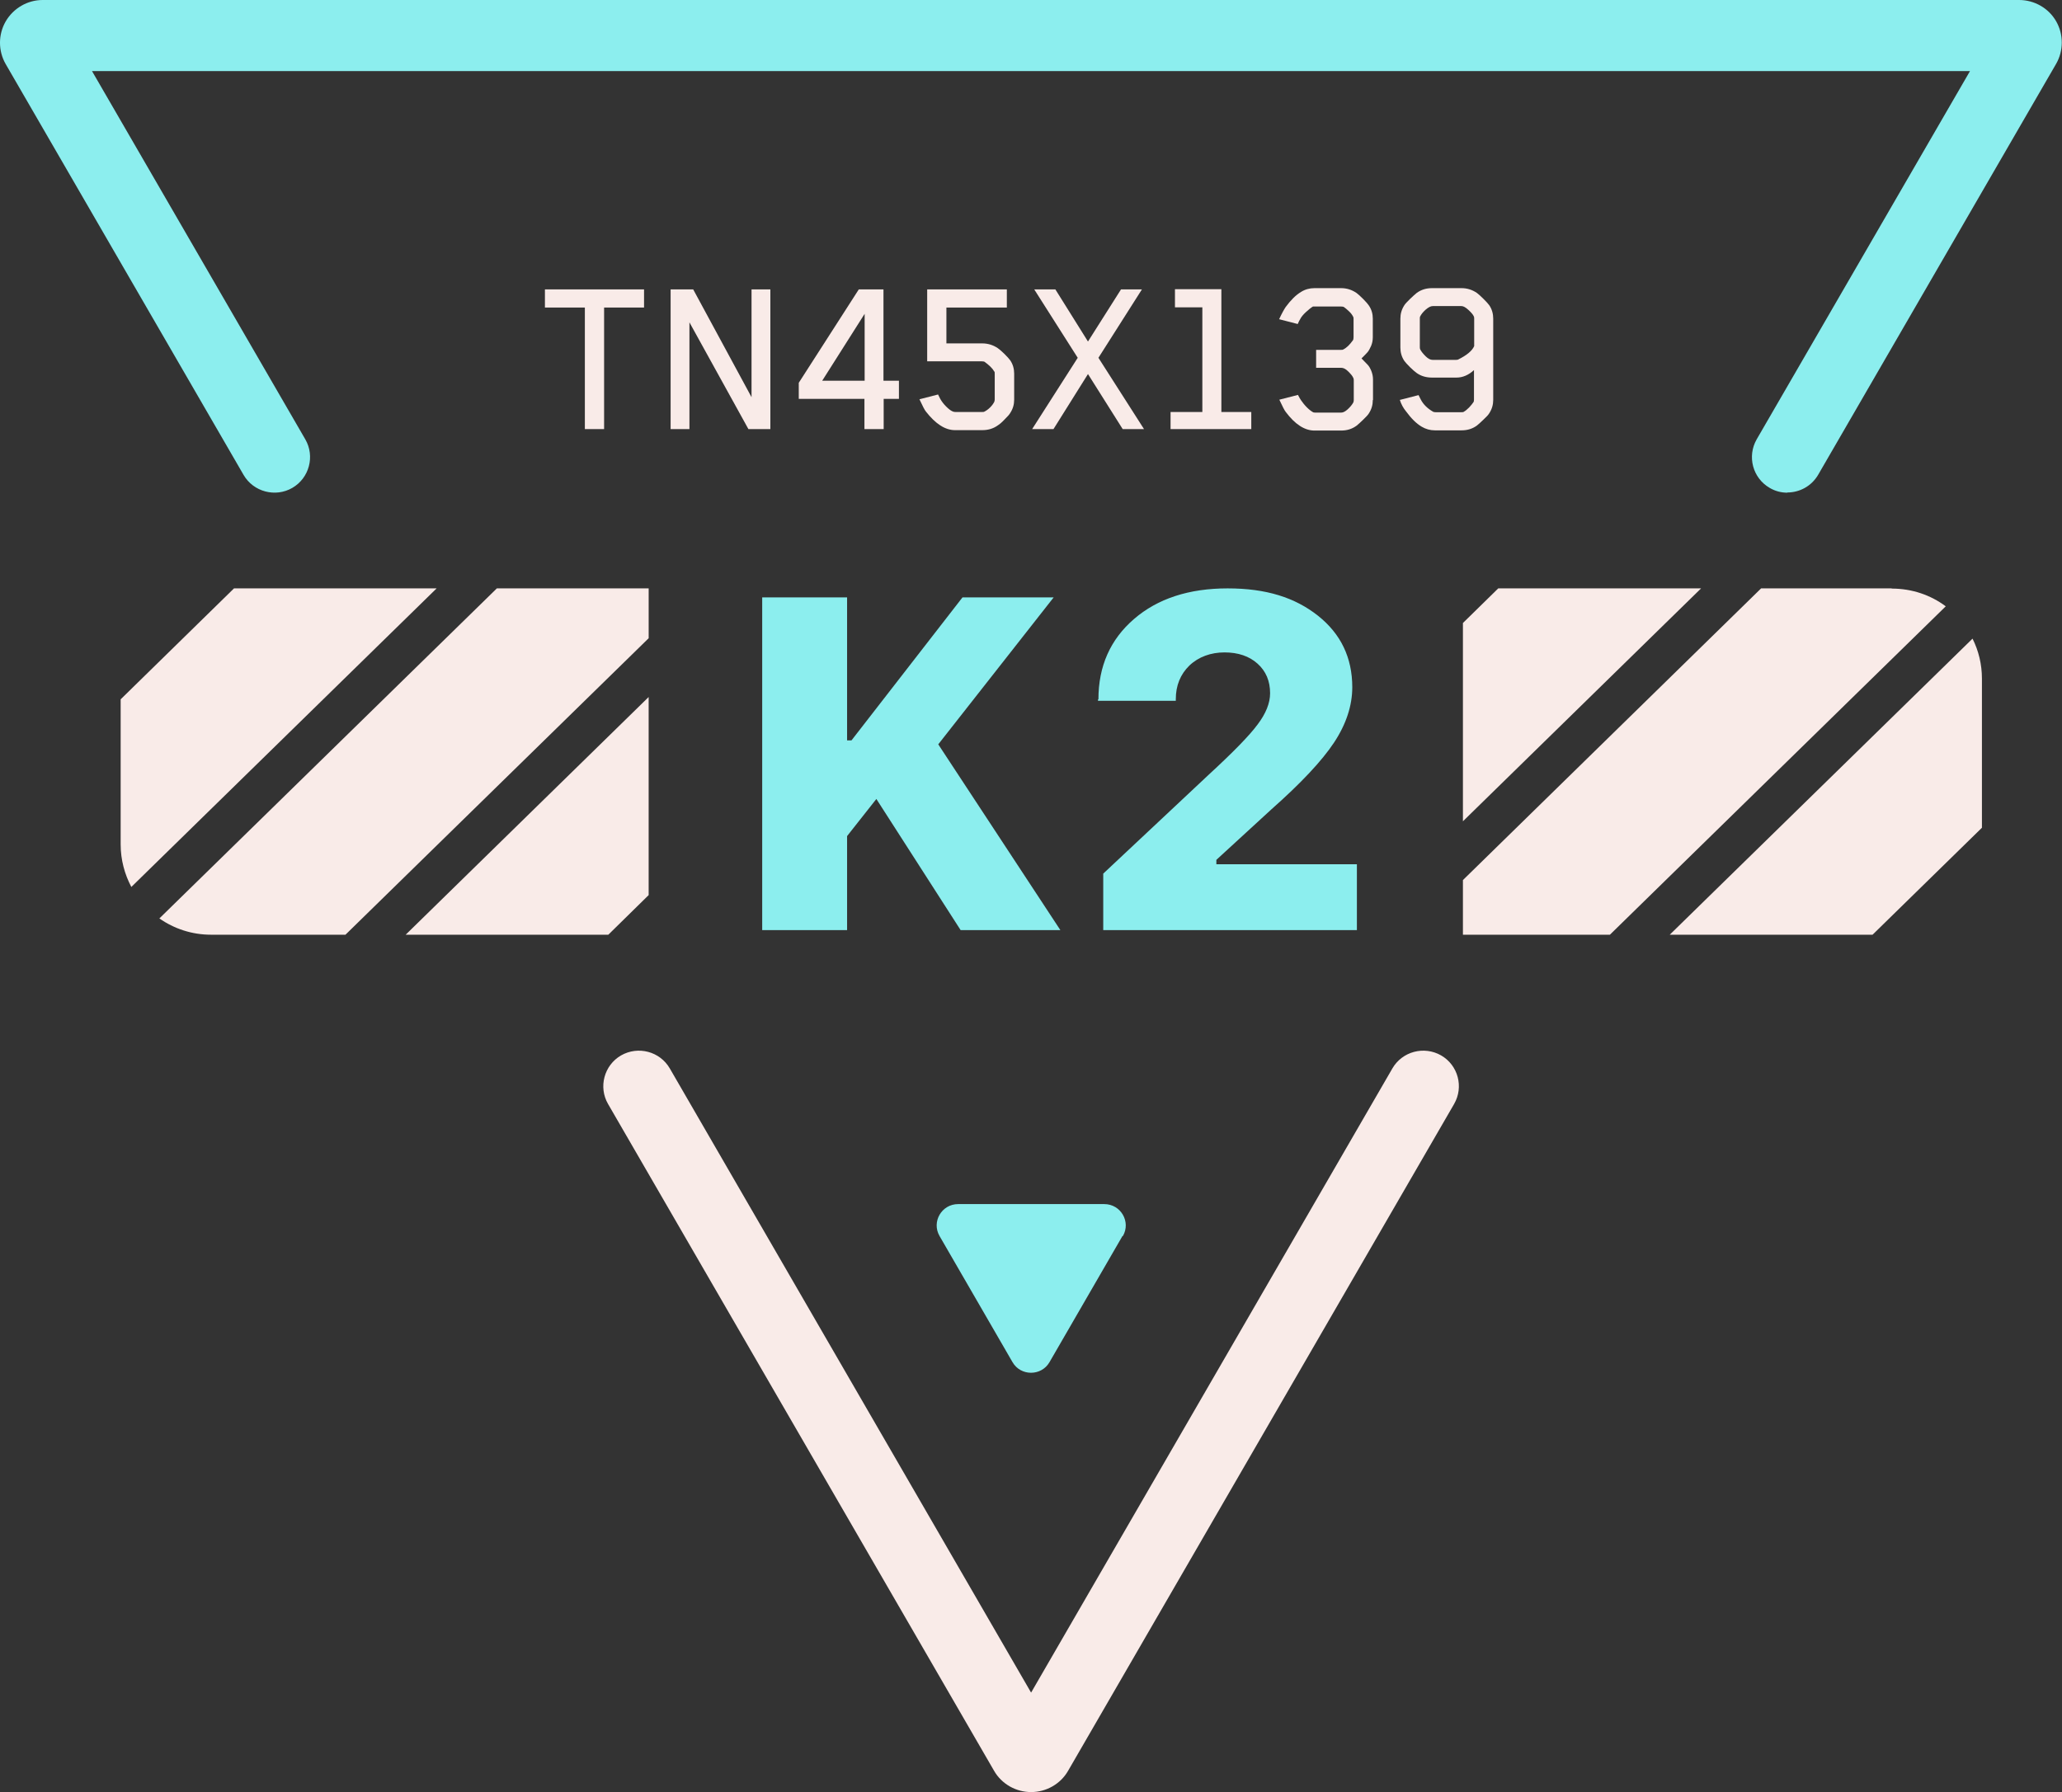
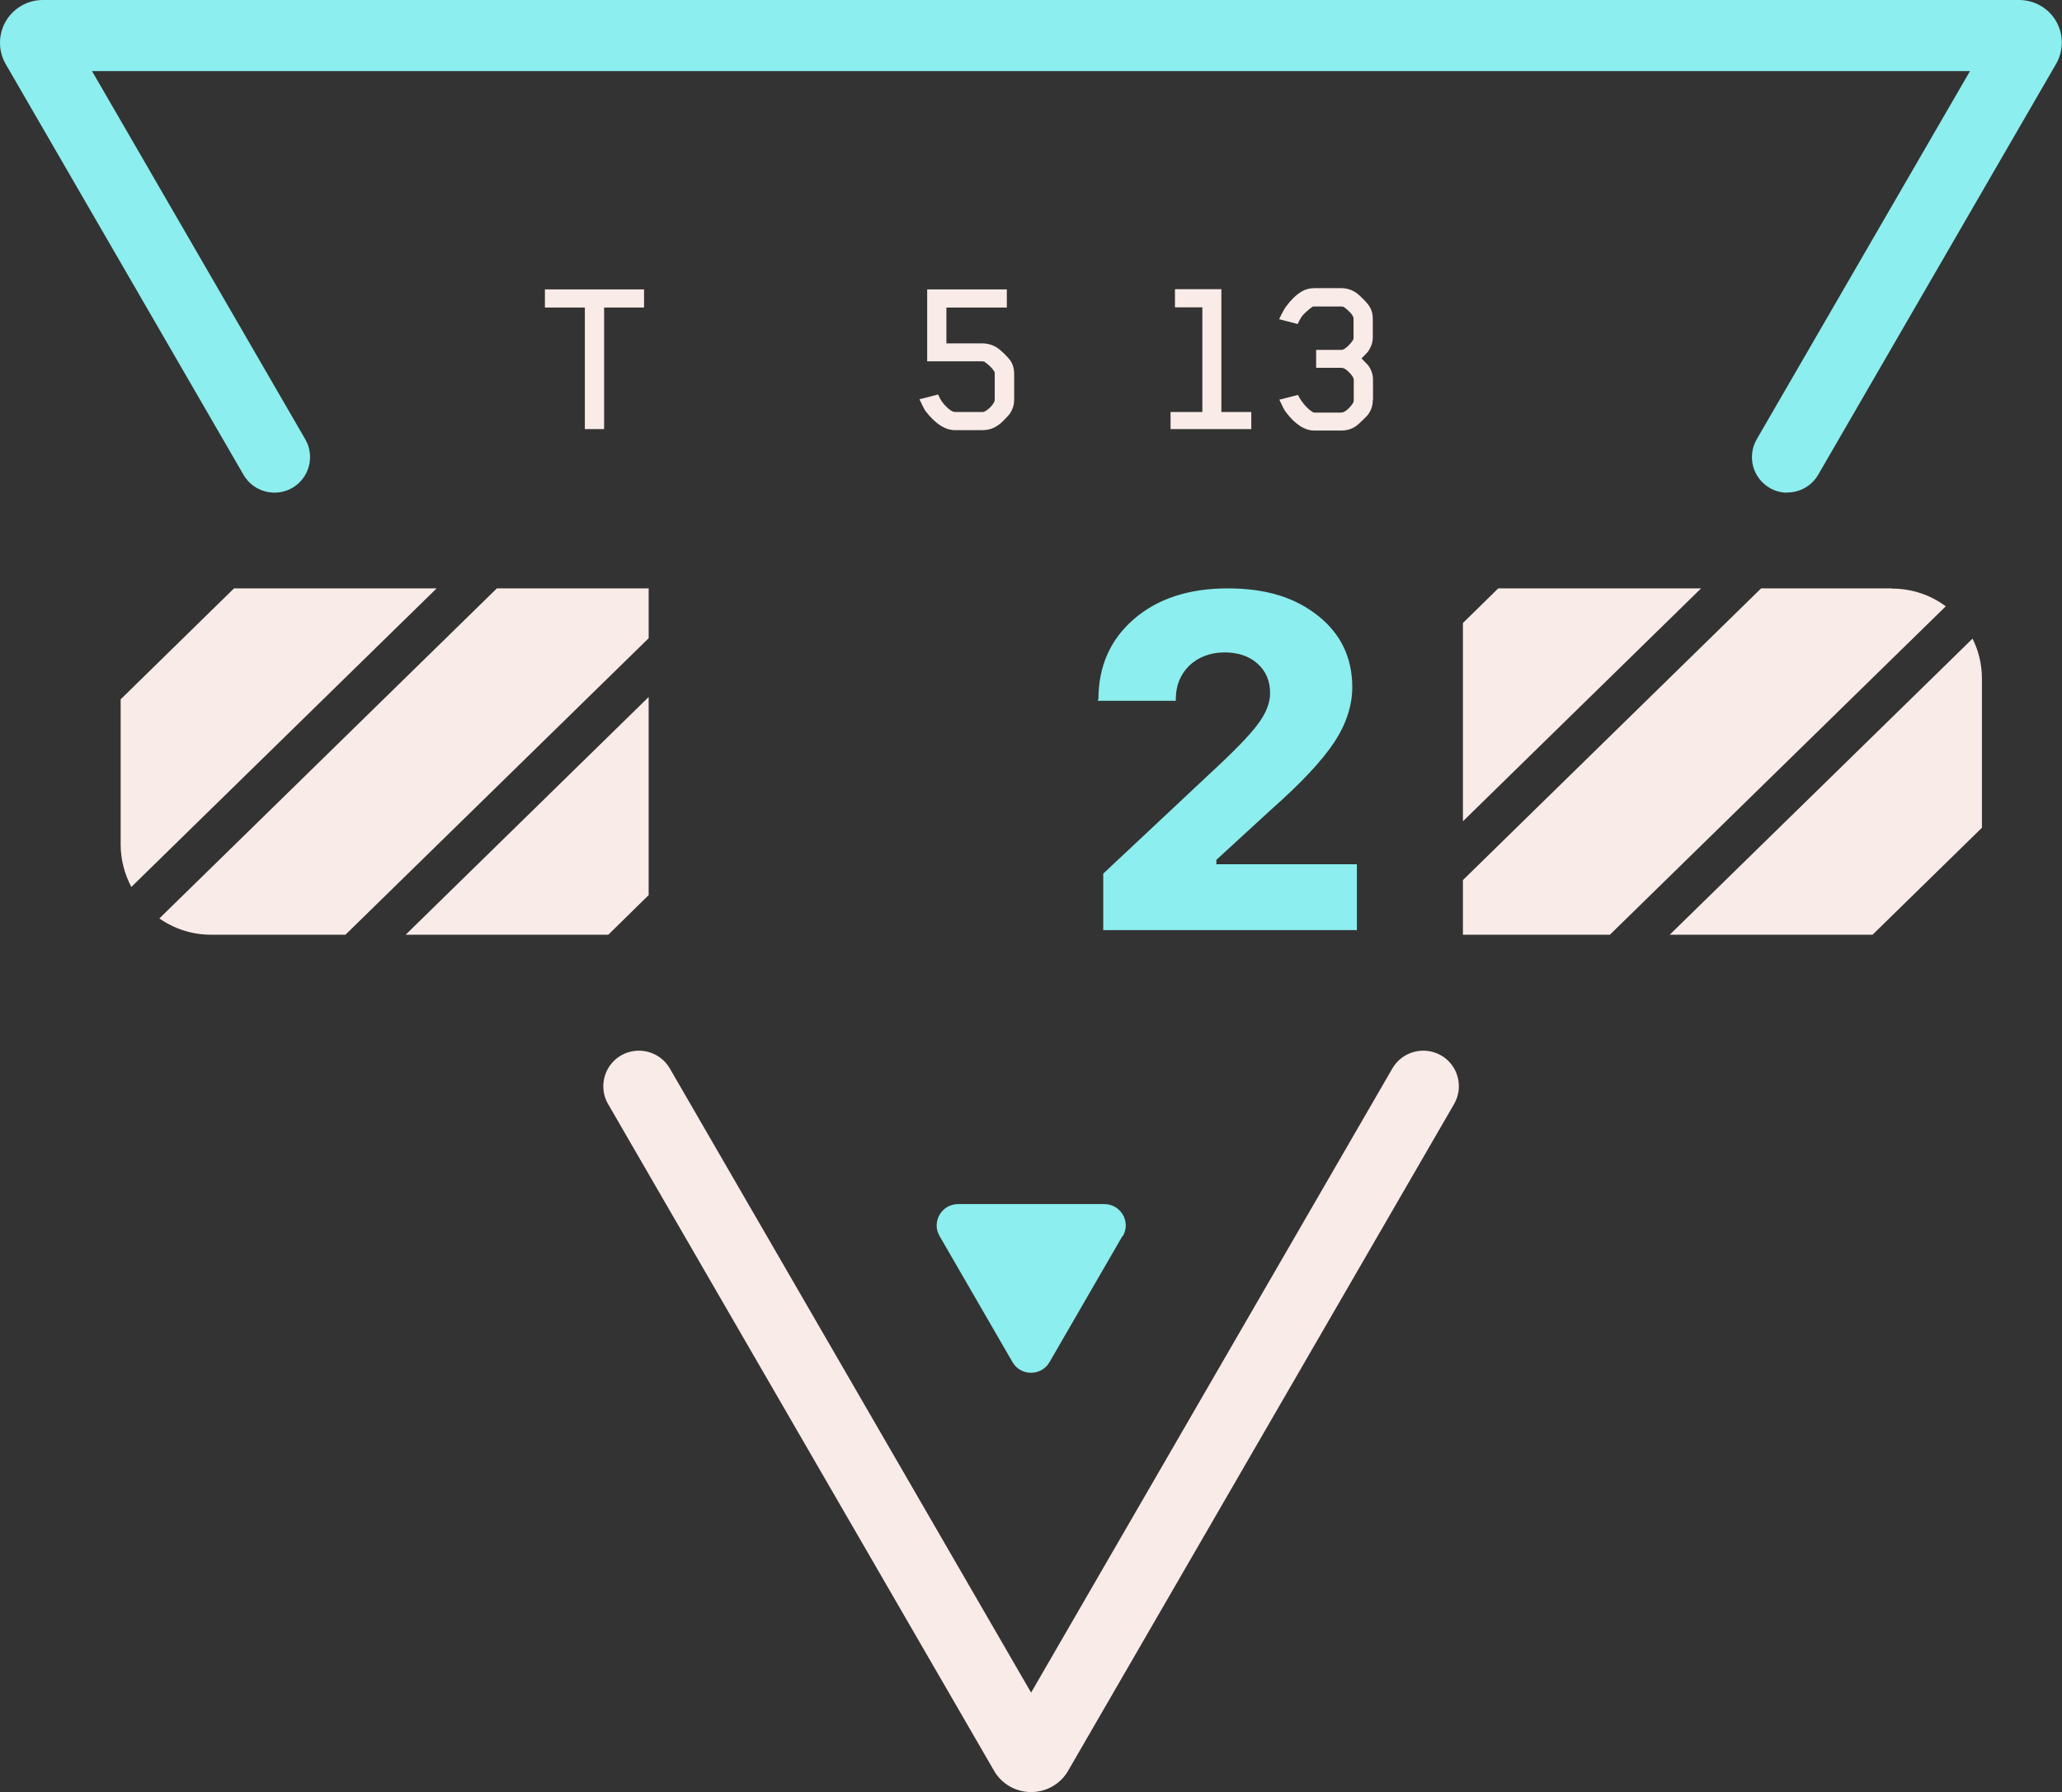
<svg xmlns="http://www.w3.org/2000/svg" width="130" height="113" viewBox="0 0 130 113" fill="none">
  <rect x="0" y="0" width="130" height="113" fill="#333333" stroke="none" />
  <g clip-path="url(#clip0_7_324)">
    <path d="M70.768 77.936L66.167 85.891C65.653 86.784 64.348 86.784 63.834 85.891L59.233 77.936C58.719 77.043 59.365 75.925 60.406 75.925H69.621C70.663 75.925 71.309 77.043 70.795 77.936H70.768Z" fill="#8CEEEE" />
    <path d="M65.006 113C64.043 113 63.147 112.487 62.672 111.659L38.336 69.614C37.716 68.549 38.086 67.169 39.153 66.551C40.234 65.933 41.605 66.301 42.225 67.366L65.006 106.729L87.786 67.366C88.406 66.301 89.777 65.933 90.858 66.551C91.926 67.169 92.295 68.536 91.675 69.614L67.339 111.659C66.865 112.487 65.968 113 65.006 113Z" fill="#F9EBE8" />
    <path d="M112.69 31.067C112.308 31.067 111.926 30.975 111.57 30.764C110.502 30.146 110.133 28.779 110.752 27.701L124.199 4.483H5.801L19.247 27.701C19.867 28.766 19.498 30.146 18.43 30.764C17.362 31.382 15.978 31.014 15.358 29.949L0.356 4.036C-0.119 3.208 -0.119 2.182 0.356 1.354C0.844 0.513 1.74 0 2.689 0H127.297C128.26 0 129.156 0.513 129.631 1.341C130.105 2.169 130.105 3.195 129.631 4.023L114.628 29.936C114.206 30.659 113.455 31.054 112.677 31.054L112.69 31.067Z" fill="#8CEEEE" />
    <path d="M40.604 19.392H38.086V27.057H36.873V19.392H34.355V18.248H40.604V19.392Z" fill="#F9EBE8" />
-     <path d="M48.581 27.057H47.184L43.466 20.326V27.057H42.279V18.248H43.703L47.381 25.045V18.248H48.568V27.057H48.581Z" fill="#F9EBE8" />
-     <path d="M56.687 25.151H55.712V27.057H54.499V25.151H50.359V24.138L54.143 18.248H55.699V24.007H56.674V25.151H56.687ZM54.512 24.007V19.787L51.836 24.007H54.512Z" fill="#F9EBE8" />
    <path d="M63.939 25.203C63.939 25.506 63.86 25.782 63.688 26.045C63.636 26.137 63.517 26.268 63.332 26.452C63.161 26.636 63.016 26.755 62.91 26.82C62.62 27.031 62.291 27.123 61.922 27.123H60.208C59.588 27.123 58.982 26.728 58.376 25.953C58.296 25.86 58.164 25.598 57.967 25.177L59.14 24.875L59.285 25.164C59.377 25.322 59.496 25.479 59.641 25.624C59.799 25.782 59.931 25.887 60.05 25.939C60.102 25.966 60.168 25.979 60.248 25.979H61.895C61.974 25.979 62.027 25.979 62.067 25.953C62.172 25.9 62.291 25.821 62.423 25.69C62.555 25.558 62.634 25.44 62.686 25.335C62.7 25.295 62.713 25.243 62.713 25.19V23.586C62.713 23.494 62.713 23.441 62.686 23.428C62.568 23.218 62.357 23.021 62.067 22.81C62.04 22.797 61.974 22.784 61.895 22.784H58.455V18.248H63.477V19.392H59.667V21.653H61.922C62.291 21.653 62.62 21.759 62.91 21.956C63.016 22.035 63.161 22.153 63.332 22.324C63.504 22.495 63.622 22.626 63.688 22.718C63.86 22.968 63.939 23.257 63.939 23.56V25.203Z" fill="#F9EBE8" />
-     <path d="M71.993 18.248L69.251 22.561L72.125 27.057H70.781L68.592 23.586L66.417 27.057H65.072L67.946 22.561L65.204 18.248H66.536L68.592 21.535L70.675 18.248H72.007H71.993Z" fill="#F9EBE8" />
    <path d="M78.901 27.057H73.799V25.979H75.803V19.379H74.076V18.235H77.002V25.979H78.888V27.057H78.901Z" fill="#F9EBE8" />
    <path d="M86.549 25.229C86.549 25.532 86.47 25.808 86.298 26.071C86.246 26.163 86.114 26.294 85.942 26.465C85.758 26.636 85.626 26.768 85.52 26.846C85.23 27.057 84.914 27.149 84.545 27.149H82.871C82.251 27.149 81.644 26.755 81.064 25.979C80.985 25.887 80.853 25.624 80.656 25.203L81.829 24.901C81.921 25.072 81.987 25.19 82.027 25.243C82.119 25.374 82.238 25.532 82.396 25.69C82.554 25.847 82.699 25.953 82.805 26.005C82.844 26.005 82.884 26.018 82.923 26.018H84.545C84.677 26.018 84.808 25.953 84.967 25.808C85.125 25.663 85.23 25.532 85.309 25.4C85.336 25.348 85.349 25.295 85.349 25.229V23.98C85.349 23.98 85.349 23.888 85.323 23.836C85.27 23.704 85.151 23.573 84.993 23.415C84.835 23.257 84.69 23.192 84.558 23.192H82.976V22.061H84.532C84.598 22.061 84.65 22.061 84.69 22.035C84.901 21.93 85.099 21.732 85.296 21.456C85.323 21.417 85.336 21.351 85.336 21.259V20.128C85.336 20.063 85.336 20.01 85.309 19.971C85.257 19.865 85.178 19.747 85.046 19.629C84.927 19.51 84.808 19.418 84.716 19.353C84.69 19.34 84.624 19.326 84.519 19.326H82.778C82.646 19.405 82.501 19.524 82.33 19.681C82.159 19.839 82.027 19.997 81.961 20.142C81.934 20.181 81.882 20.273 81.816 20.431L80.643 20.128C80.827 19.734 80.972 19.484 81.051 19.366C81.381 18.919 81.697 18.603 82.027 18.406C82.277 18.248 82.567 18.169 82.871 18.169H84.545C84.914 18.169 85.23 18.275 85.52 18.472C85.613 18.538 85.758 18.669 85.942 18.853C86.127 19.037 86.246 19.182 86.298 19.261C86.47 19.51 86.549 19.787 86.549 20.089V21.272C86.549 21.469 86.509 21.653 86.443 21.811C86.364 21.982 86.298 22.114 86.219 22.206C86.14 22.298 86.008 22.429 85.837 22.6C86.008 22.771 86.127 22.902 86.219 22.994C86.311 23.086 86.391 23.231 86.456 23.389C86.522 23.56 86.562 23.731 86.562 23.928V25.216L86.549 25.229Z" fill="#F9EBE8" />
-     <path d="M88.261 25.216L89.434 24.914L89.566 25.177C89.725 25.492 89.988 25.755 90.357 25.966C90.384 25.979 90.436 25.992 90.516 25.992H92.124C92.203 25.992 92.256 25.992 92.282 25.966C92.388 25.913 92.506 25.808 92.625 25.69C92.743 25.558 92.836 25.453 92.902 25.348C92.915 25.335 92.928 25.269 92.928 25.19V23.336C92.585 23.652 92.216 23.809 91.821 23.809H90.291C89.922 23.809 89.593 23.718 89.316 23.52C89.21 23.441 89.065 23.323 88.894 23.152C88.723 22.981 88.604 22.85 88.538 22.758C88.367 22.508 88.288 22.219 88.288 21.916V20.089C88.288 19.787 88.367 19.51 88.538 19.247C88.591 19.155 88.723 19.024 88.894 18.853C89.079 18.682 89.21 18.551 89.316 18.472C89.606 18.261 89.922 18.169 90.291 18.169H92.137C92.506 18.169 92.823 18.275 93.113 18.472C93.218 18.551 93.363 18.682 93.534 18.853C93.706 19.024 93.825 19.155 93.891 19.247C94.062 19.497 94.141 19.787 94.141 20.089V25.216C94.141 25.519 94.062 25.795 93.891 26.058C93.838 26.15 93.719 26.281 93.534 26.452C93.35 26.623 93.218 26.755 93.113 26.833C92.823 27.044 92.506 27.136 92.137 27.136H90.463C90.16 27.136 89.883 27.057 89.619 26.899C89.29 26.702 88.973 26.386 88.644 25.939C88.472 25.729 88.34 25.492 88.248 25.203L88.261 25.216ZM89.514 20.102V21.89C89.514 21.89 89.514 21.995 89.54 22.035C89.606 22.166 89.725 22.311 89.883 22.468C90.041 22.626 90.186 22.692 90.318 22.692H91.794C91.794 22.692 91.9 22.692 91.939 22.666C92.467 22.403 92.809 22.127 92.941 21.824V20.089C92.941 20.089 92.941 19.984 92.915 19.944C92.862 19.826 92.743 19.695 92.572 19.537C92.401 19.379 92.256 19.3 92.137 19.3H90.331C90.199 19.3 90.054 19.379 89.883 19.524C89.711 19.681 89.606 19.813 89.54 19.944C89.514 19.984 89.514 20.036 89.514 20.089V20.102Z" fill="#F9EBE8" />
    <path d="M14.753 37.101L7.607 44.096V53.246C7.607 54.219 7.858 55.126 8.28 55.928L27.527 37.101H14.74H14.753Z" fill="#F9EBE8" />
    <path d="M40.896 37.101H31.325L10.047 57.913C10.97 58.557 12.09 58.939 13.303 58.939H21.78L40.896 40.243V37.101Z" fill="#F9EBE8" />
    <path d="M25.576 58.939H38.351L40.895 56.441V43.951L25.576 58.939Z" fill="#F9EBE8" />
    <path d="M107.246 37.101H94.458L92.231 39.284V51.787L107.246 37.101Z" fill="#F9EBE8" />
    <path d="M119.256 37.101H111.03L92.231 55.494V58.939H101.498L122.671 38.232C121.721 37.522 120.548 37.114 119.269 37.114L119.256 37.101Z" fill="#F9EBE8" />
    <path d="M124.359 40.27L105.27 58.939H118.057L124.952 52.194V42.794C124.952 41.887 124.741 41.032 124.359 40.27Z" fill="#F9EBE8" />
-     <path d="M53.405 58.65H48.053V37.667H53.405V46.686H53.682L60.682 37.667H66.43L59.153 46.935L66.852 58.65H60.564L55.251 50.38L53.405 52.72V58.65Z" fill="#8CEEEE" />
    <path d="M69.251 44.096C69.251 42.005 70.002 40.322 71.492 39.034C72.982 37.746 74.959 37.101 77.398 37.101C79.837 37.101 81.643 37.68 83.093 38.824C84.53 39.967 85.255 41.466 85.255 43.333C85.255 44.49 84.873 45.66 84.109 46.817C83.344 47.974 82.025 49.381 80.153 51.037L76.686 54.219V54.495H85.546V58.65H69.554V55.087L76.198 48.855C77.741 47.435 78.769 46.383 79.283 45.687C79.811 44.99 80.074 44.332 80.074 43.714C80.074 42.939 79.811 42.321 79.283 41.847C78.756 41.374 78.057 41.138 77.201 41.138C76.344 41.138 75.566 41.414 74.986 41.966C74.419 42.518 74.129 43.228 74.129 44.083V44.188H69.225V44.096H69.251Z" fill="#8CEEEE" />
  </g>
  <defs>
    <clipPath id="clip0_7_324">
      <rect width="130" height="113" fill="white" />
    </clipPath>
  </defs>
</svg>